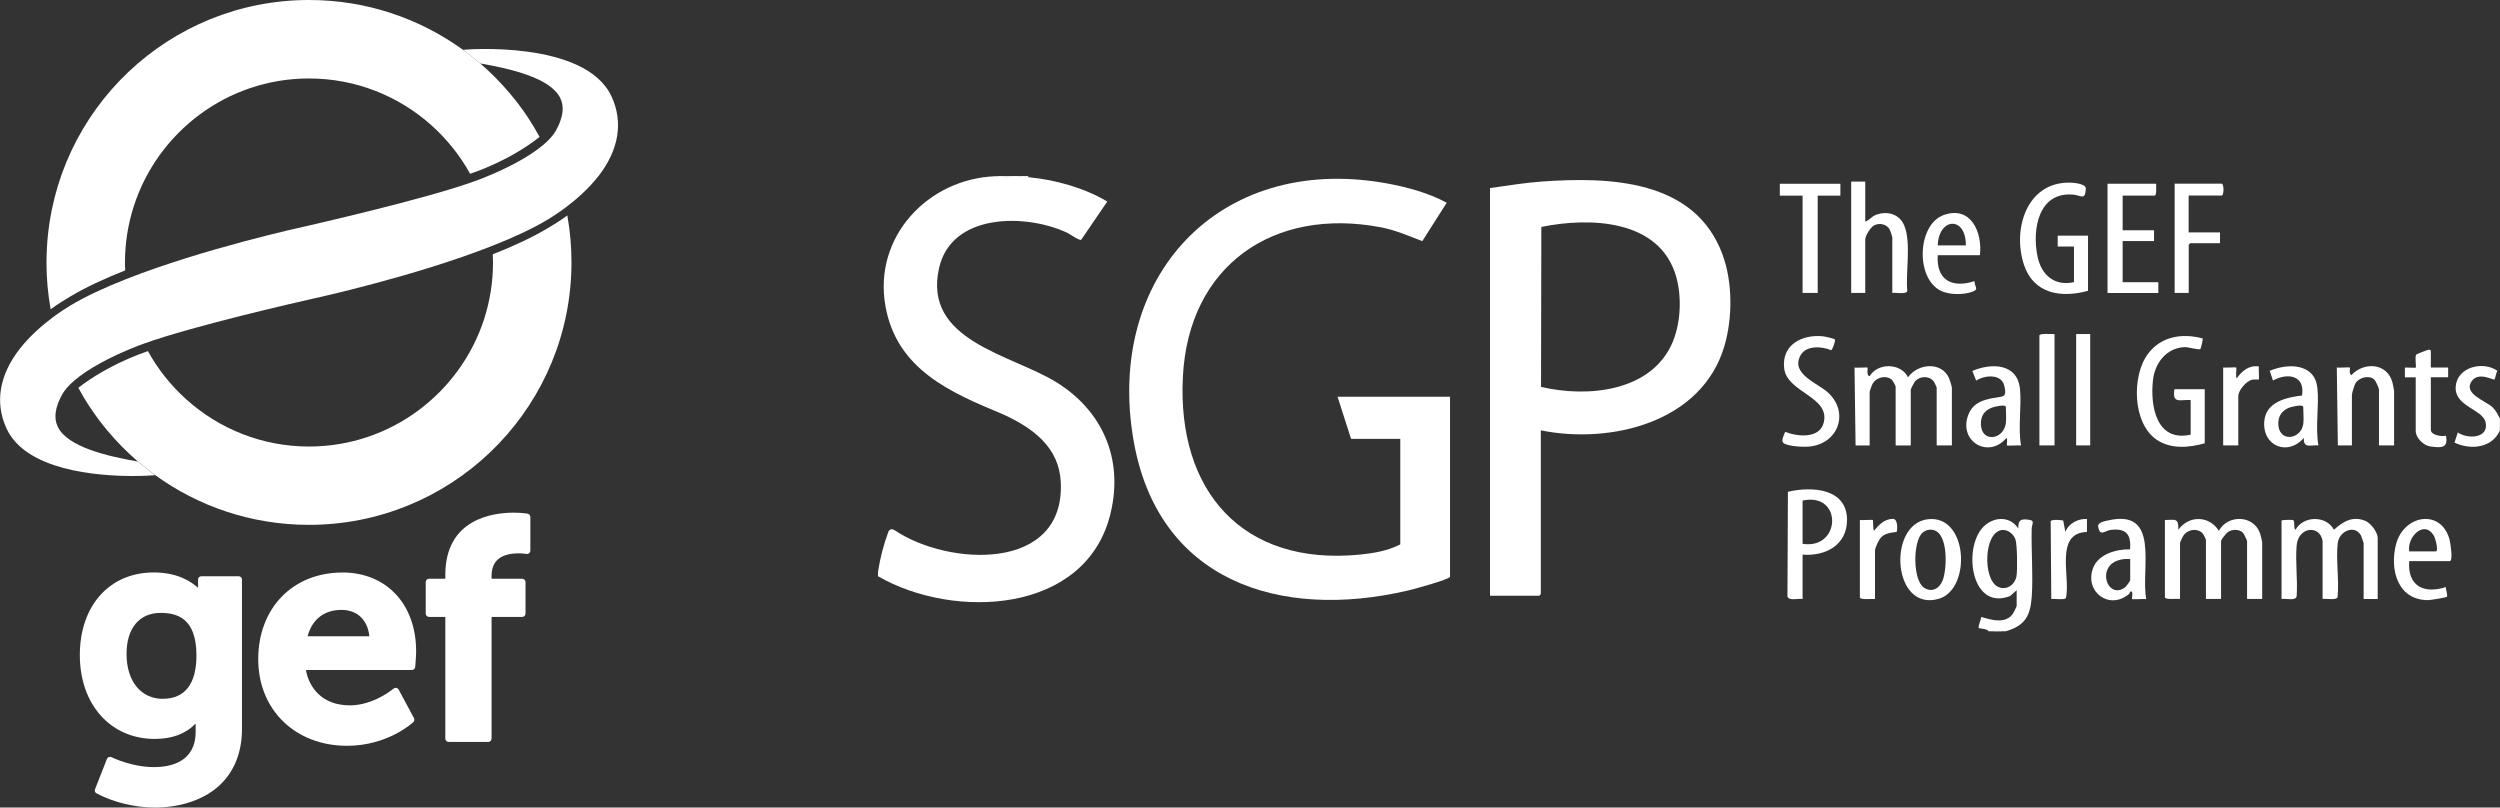
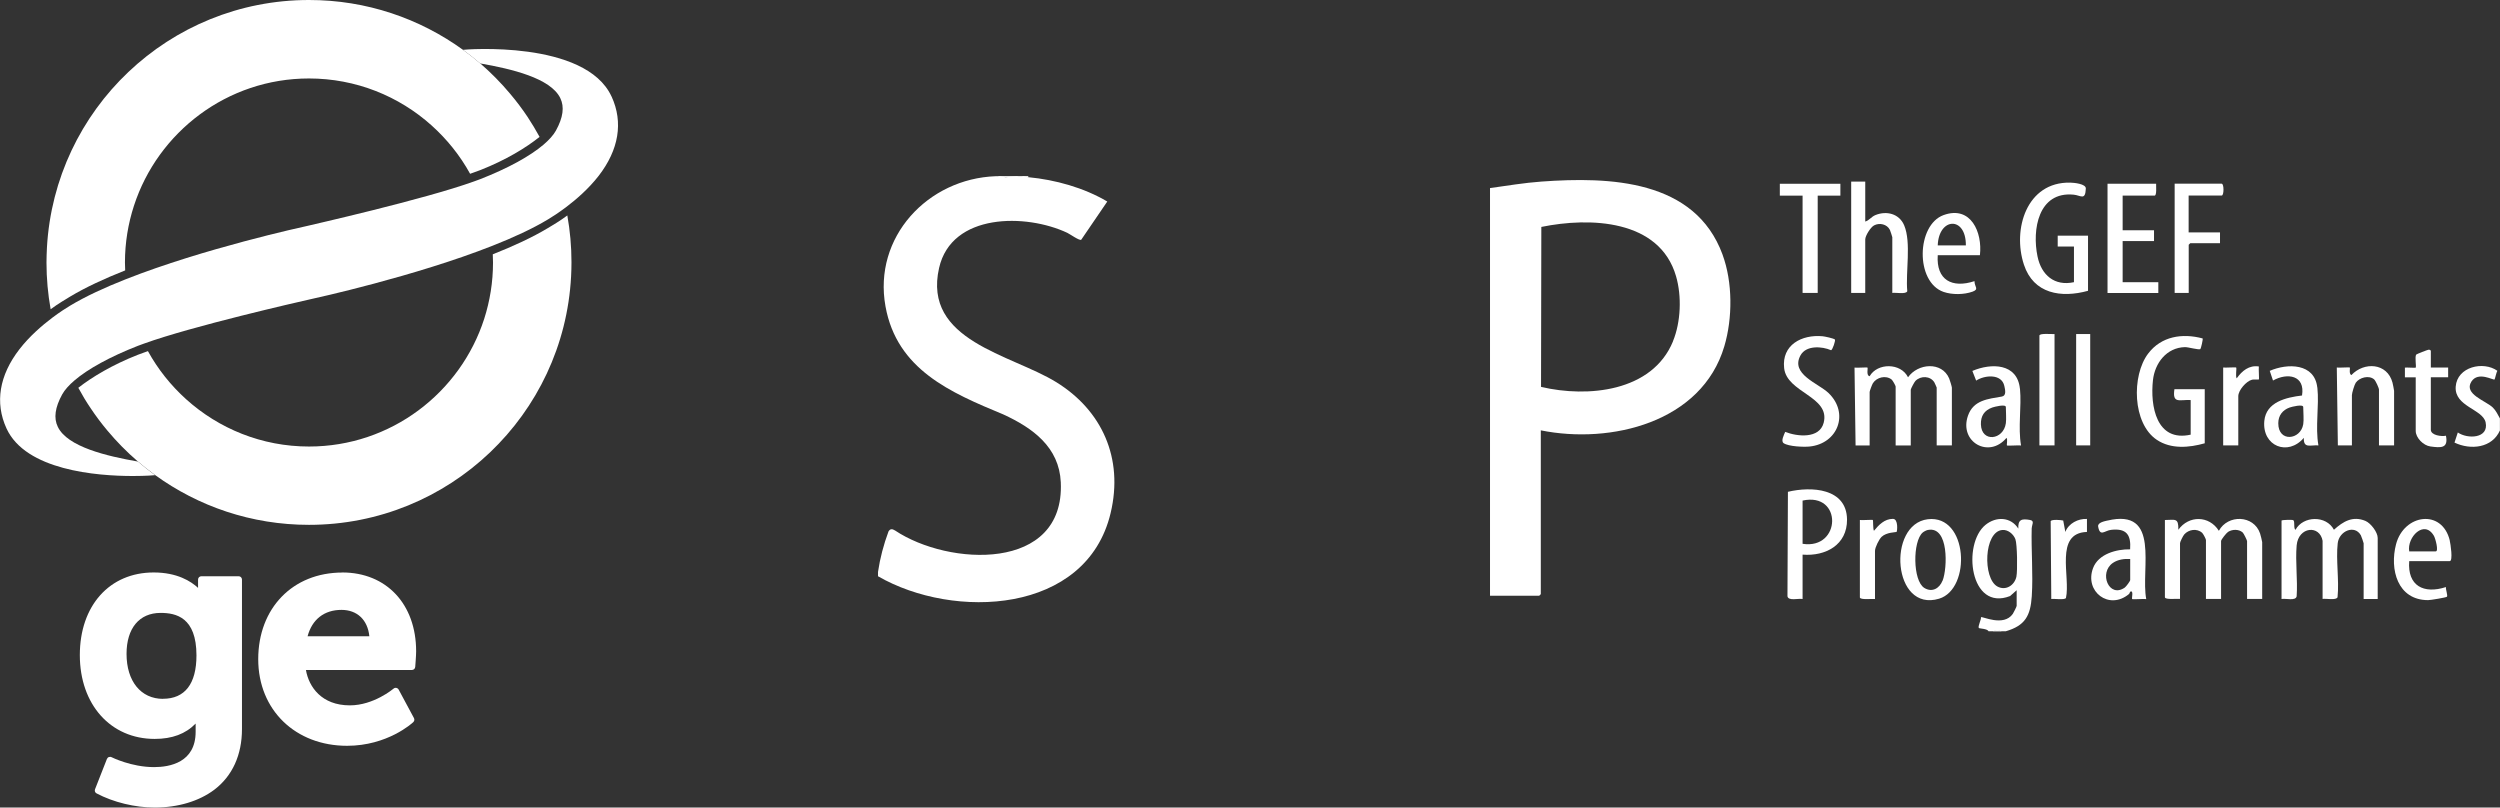
<svg xmlns="http://www.w3.org/2000/svg" id="Camada_2" viewBox="0 0 330.72 106.83">
  <rect x="0" y="0" width="330.72" height="106.83" fill="#333333" stroke="none" />
  <g id="Camada_1-2">
    <path d="M132.03,23.3c.34.06.68.1,1,.14.6-.04,1.22-.09,1.86-.14h.29c.3.05.59.1.86.14,3.57.34,7.35,1.39,10.44,3.22l-3.45,5.06c-.24.14-1.47-.74-1.84-.92-5.46-2.57-15.31-2.64-16.96,4.65-2.19,9.66,9.52,11.41,15.51,15.11s8.93,10.01,7.18,17.32c-3.19,13.39-20.75,14.14-30.77,8.35v-.57c.27-1.83.74-3.61,1.39-5.36.24-.38.49-.35.87-.12,7.06,4.72,22.46,5.52,21.92-6.37-.21-4.66-3.7-7.19-7.61-8.99-6.98-2.89-14.07-5.93-15.58-14.29-1.66-9.16,5.59-16.9,14.59-17.22h.29Z" style="fill:#fff;" />
    <path d="M330.72,56.92c-1.03,2.36-3.89,2.65-6.02,1.63l.44-1.34c1.28.9,4.13.81,3.68-1.33-.37-1.76-4.15-2.09-3.96-4.73s3.66-3.42,5.51-2.1c-.12.17-.32,1.11-.37,1.15-.16.14-2.17-1.13-3.07.29-1.04,1.66,1.95,2.54,2.85,3.43.41.4.65.94.93,1.43v1.57Z" style="fill:#fff;" />
    <path d="M134.89,23.3c-.47.26-1.28.15-1.86.14-.12-.04-.12-.09,0-.14h1.86Z" style="fill:#fff;" />
    <path d="M264.78,83.53h-1.14c.23-.24.92-.24,1.14,0Z" style="fill:#fff;" />
    <path d="M133.03,23.3v.14c-.31,0-.81.11-1-.14h1Z" style="fill:#fff;" />
    <path d="M136.03,23.3v.14c-.27-.03-.7.11-.86-.14h.86Z" style="fill:#fff;" />
-     <path d="M191.82,76.3c-.12.37-4.89,1.67-5.61,1.83-16.93,3.94-33.04-1.25-36.26-19.9-3.73-21.56,11.24-37.81,33.17-34.03,2.77.48,5.82,1.29,8.26,2.62l-3.23,5.08c-1.8-.69-3.55-1.46-5.46-1.83-14.25-2.72-25.46,5.07-26.21,19.76-.78,15.1,7.86,25.06,23.39,23.54,1.82-.18,3.74-.5,5.37-1.36v-13.95h-6.51l-1.79-5.58h14.88v23.82Z" style="fill:#fff;" />
    <path d="M286.38,68.79c1.37,0,1.82-.34,1.79,1.29,1.39-1.93,4.08-1.9,5.36.14,1.17-2.18,4.61-2.12,5.45.35.06.17.28,1.05.28,1.15v7.51h-2v-7.65c0-.11-.45-1.03-.58-1.14-.51-.45-1.36-.44-1.93-.08-.22.14-.93,1.02-.93,1.22v7.65h-2v-7.8c0-.12-.36-.81-.5-.94-.69-.63-1.79-.45-2.37.21-.16.18-.56.99-.56,1.15v7.37c-.31-.04-2,.15-2-.21v-10.23Z" style="fill:#fff;" />
    <path d="M307.26,71.58c-.37-2.2-3.22-1.91-3.44.57-.19,2.14.15,4.56,0,6.73-.13.66-1.44.25-2,.36v-10.38c.14-.1,1.44-.12,1.55-.05.26.16,0,1.13.3,1.27,1-1.85,4.06-1.94,5.08,0,1.22-1.1,2.49-1.87,4.17-1.17.71.3,1.62,1.5,1.62,2.25v8.08h-1.86v-7.37c0-.06-.31-.95-.37-1.06-.82-1.45-2.88-.57-3.06,1.06-.25,2.22.21,4.86-.02,7.13-.15.45-1.56.15-1.98.23v-7.65Z" style="fill:#fff;" />
    <path d="M258.2,58.92h-2v-7.65s-.25-.6-.31-.69c-.54-.87-1.8-.9-2.5-.19-.14.14-.62,1.04-.62,1.17v7.37h-2v-7.8c0-.1-.4-.83-.54-.93-.77-.59-1.96-.3-2.47.5-.1.15-.43,1.03-.43,1.15v7.08h-1.86s-.14-10.3-.14-10.3c.27.05,1.66-.06,1.72,0,.08.08-.2,1.06.28,1.14,1.02-1.78,4.12-1.8,5.08.14,1.29-1.84,4.46-2.13,5.44.15.08.18.36,1.1.36,1.22v7.65Z" style="fill:#fff;" />
    <path d="M276.22,38.47c-3.55.98-7.21.41-8.48-3.46-1.54-4.67.35-10.97,6.12-10.85.52.01,2.09.16,2.07.78-.07,1.64-.65.9-1.64.81-4.65-.43-5.49,4.63-4.75,8.18.51,2.46,2.25,3.96,4.82,3.4v-4.72h-2.15v-1.43h4.01v7.3Z" style="fill:#fff;" />
    <path d="M291.67,58.64c-2.09.59-4.46.8-6.34-.45-3.25-2.16-3.36-8.5-1.16-11.41,1.74-2.3,4.52-2.73,7.21-2.01.08.09-.23,1.36-.3,1.41-.19.14-1.61-.27-2.04-.26-2.42.06-3.98,2.1-4.23,4.37-.38,3.43.45,8.22,4.99,7.21v-4.58c-1.44-.08-2.45.55-2.15-1.43h4.01v7.15Z" style="fill:#fff;" />
    <path d="M246.75,24.02v5.29c.54-.16.8-.64,1.35-.86,1.48-.6,3.15-.18,3.8,1.36.96,2.28.17,6.21.41,8.71-.15.45-1.56.15-1.98.23v-7.37c0-.05-.27-.87-.32-.97-.38-.76-1.38-.98-2.1-.59-.45.24-1.16,1.37-1.16,1.85v7.08h-1.86v-14.73h1.86Z" style="fill:#fff;" />
    <path d="M285.23,24.31c-.02.29.11,1.57-.21,1.57h-4.22v4.58h4.15v1.43h-4.15v5.44h4.72v1.43h-6.72v-14.45h6.44Z" style="fill:#fff;" />
    <path d="M316.71,58.92h-2v-7.37c0-.22-.44-1.18-.64-1.36-.68-.59-1.94-.26-2.43.44-.18.26-.51,1.37-.51,1.64v6.65h-1.86s-.14-10.3-.14-10.3c.27.05,1.66-.06,1.72,0,.07.07-.15.85.21,1,1.68-1.79,4.74-1.63,5.44,1,.04.13.21,1.02.21,1.08v7.22Z" style="fill:#fff;" />
    <path d="M242.74,44.92c.09.13-.3,1.34-.51,1.41-1.21-.53-3.3-.67-4.04.67-1.39,2.5,2.36,3.7,3.7,4.99,2.78,2.67,1.25,6.7-2.51,7.08-.79.08-2.76,0-3.42-.44-.41-.28.04-1.1.2-1.5,1.58.63,4.53.95,5.09-1.2.9-3.5-4.87-3.96-5.23-7.23-.34-3.08,2.33-4.47,5.08-4.22.27.02,1.53.29,1.64.44Z" style="fill:#fff;" />
    <path d="M289.53,25.88v4.86h4.15v1.43h-3.93s-.21.2-.21.21v6.37h-1.86v-14.45h6.22c.32,0,.32,1.57,0,1.57h-4.36Z" style="fill:#fff;" />
    <polygon points="243.46 24.31 243.46 25.88 240.46 25.88 240.46 38.75 238.46 38.75 238.46 25.88 235.45 25.88 235.45 24.31 243.46 24.31" style="fill:#fff;" />
    <path d="M321.57,48.62h2.29v1.29h-2.29v6.94c0,.75,1.44.92,2,.79.34,1.7-.68,1.61-2.06,1.42-.92-.12-1.94-1.14-1.94-2.06v-7.08h-1.43s0-1.29,0-1.29c.24-.04,1.38.06,1.43,0,.1-.1-.14-1.42.06-1.72.05-.07,1.49-.63,1.64-.65.16-.03.3.1.3.16v2.22Z" style="fill:#fff;" />
    <path d="M271.79,44.19v14.73h-2v-14.52c0-.36,1.69-.17,2-.21Z" style="fill:#fff;" />
    <rect x="274.65" y="44.19" width="1.86" height="14.73" style="fill:#fff;" />
    <path d="M246.04,68.79c.27.05,1.66-.06,1.72,0,.05.05,0,1.17.14,1.43.64-.78,1.4-1.58,2.51-1.58.74,0,.57,1.65.49,1.72s-1.33.03-1.99.66c-.34.33-.87,1.4-.87,1.85v6.37c-.31-.04-2,.15-2-.21v-10.23Z" style="fill:#fff;" />
    <path d="M276.08,68.65v1.72c-4.35.13-2.15,5.96-2.78,8.74-.2.29-1.53.07-1.94.13l-.08-10.31c.17-.24,1.33-.15,1.66-.07l.28,1.51c.42-1.13,1.7-1.78,2.86-1.72Z" style="fill:#fff;" />
    <path d="M294.1,48.62c.27.04,1.66-.06,1.72,0,.09.09-.12,1.2.07,1.43.7-.99,1.64-1.77,2.93-1.57-.05.27.06,1.66,0,1.72-.03.03-.66-.03-.9.03-.77.19-1.82,1.4-1.82,2.18v6.51h-2v-10.3Z" style="fill:#fff;" />
    <path d="M268.78,69.86c.01-.45.4-.95-.21-1.07-1.13-.21-1.63-.07-1.57,1.14-1.01-1.58-2.95-1.63-4.35-.49-3.08,2.51-2.08,11.49,3.26,9.41l.87-.77v2.07c0,.09-.41.92-.51,1.06-1.23,1.74-4.04.29-4.21.44.05.31-.45,1.23-.28,1.43.07.08,1.13.08,1.28.43h.57c.37-.12.78-.12,1.14,0h.57c2.57-.75,3.27-2.06,3.44-4.64.19-2.91-.09-6.07-.01-9.02ZM266.75,76.27c-.24,1.16-1.42,1.93-2.53,1.31-1.94-1.09-1.79-7.25.66-7.47.75-.07,1.47.54,1.73,1.21.25.66.29,4.2.14,4.94Z" style="fill:#fff;" />
    <path d="M227.87,33.67c-3.66-9.94-14.95-10.3-23.96-9.65-2.27.16-4.54.55-6.8.86v53.93h6.51s.21-.2.21-.21v-21.67c9.26,1.87,21.3-1.04,24.28-11.13,1.1-3.72,1.11-8.46-.24-12.12ZM221.32,45.15c-2.74,6.68-11.27,7.49-17.46,6.03l.04-21.16c6.39-1.31,15.63-1.03,17.82,6.52.77,2.64.64,6.06-.41,8.61Z" style="fill:#fff;" />
    <path d="M236.52,65.07l-.06,13.81c.12.66,1.46.25,2,.36v-5.87c3.04.24,5.91-1.28,5.88-4.65-.05-4.16-4.72-4.4-7.82-3.66ZM238.46,71.94v-5.72c5.3-1.16,5.13,6.51,0,5.72Z" style="fill:#fff;" />
    <path d="M255.02,68.69c-5.41.66-4.66,12.37,1.5,10.51,4.3-1.3,3.84-11.16-1.5-10.51ZM256.98,76.8c-.41,1.04-1.38,1.61-2.41.98-1.56-.96-1.55-6.19-.22-7.33.15-.13.48-.3.67-.34,2.82-.57,2.6,5.07,1.97,6.69Z" style="fill:#fff;" />
    <path d="M278.79,68.86c-.4.1-1.32.26-1.23.8.25,1.41.85.52,1.73.43,2-.22,2.64.64,2.5,2.58-1.8-.03-4.19.6-4.9,2.47-1.18,3.12,2.12,5.63,4.74,3.45.12-.1.1-.3.22-.34.43-.14.11.9.21,1,.07.07,1.57-.05,1.86,0-.76-3.99,1.97-12.08-5.15-10.38ZM281.8,76.73c0,.15-.53.86-.72,1-2.09,1.46-3.48-1.97-1.56-3.27.67-.45,1.5-.56,2.28-.51v2.79Z" style="fill:#fff;" />
    <path d="M267.21,51.42c-.34-3.38-3.79-3.42-6.29-2.35l.5,1.28c1.13-.74,3.37-.94,3.73.71.12.53.29,1.29-.33,1.4-1.83.32-3.76.46-4.48,2.53-1.21,3.48,2.78,5.72,5.09,2.94.19.16,0,.93.07,1,.07.07,1.57-.05,1.86,0-.42-2.42.09-5.1-.14-7.51ZM265.35,55.99c-.31,2.23-3.23,2.59-3.3.15-.03-1.12.45-1.85,1.5-2.23.29-.1,1.8-.49,1.8-.06,0,.64.08,1.55,0,2.15Z" style="fill:#fff;" />
    <path d="M306.55,51.27c-.35-3.23-3.93-3.24-6.29-2.21l.43,1.28c1.91-1.07,4.28-.7,3.84,1.98-2.09.25-4.76.85-4.99,3.38-.3,3.33,3.14,4.69,5.23,2.22-.07,1.46.88.92,1.93,1-.44-2.45.12-5.22-.14-7.65ZM304.69,56.13c-.35,2.08-3.31,2.42-3.3-.14,0-1.02.57-1.75,1.5-2.08.29-.1,1.8-.49,1.8-.06,0,.66.1,1.7,0,2.29Z" style="fill:#fff;" />
    <path d="M324.08,71.51c-1.02-4.23-6.06-3.51-7.11.48-.87,3.32.18,7.4,4.24,7.4.31,0,2.39-.34,2.49-.45.14-.16-.19-1-.13-1.28-2.95.96-5.11-.16-4.86-3.43h5.36c.46,0,.1-2.33,0-2.72ZM322.21,72.94h-3.5c-.32-1.86,1.98-4.27,3.27-2.05.19.32.66,2.05.24,2.05Z" style="fill:#fff;" />
    <path d="M261.92,33.75c.35-3.02-1.2-6.6-4.8-5.3-3.6,1.29-3.78,8.87,0,10.17,1.15.39,2.69.37,3.83-.04.9-.33.25-.62.25-1.39-2.97.98-5.08-.15-4.86-3.43h5.58ZM260.06,32.46h-3.72c.13-3.72,3.75-3.9,3.72,0Z" style="fill:#fff;" />
    <path d="M31.55,76.23h-4.91c-.25,0-.44.2-.44.44v1.1c-.92-.86-2.75-2.04-5.87-2.04-5.84,0-9.77,4.39-9.77,10.93s4.07,11.09,9.9,11.09c2.31,0,4.09-.66,5.42-2.03v1.09c0,4.07-3.44,4.67-5.5,4.67-3.02,0-5.59-1.3-5.62-1.31-.11-.06-.24-.06-.36-.02s-.21.14-.26.26l-1.57,4c-.08.21,0,.45.21.55,2.21,1.17,5.08,1.87,7.68,1.87,3.08,0,5.87-.84,7.88-2.35,2.4-1.82,3.67-4.6,3.67-8.04v-19.77c0-.25-.2-.44-.44-.44h0ZM21.57,92.45c-2.94,0-4.83-2.34-4.83-5.95,0-3.39,1.69-5.42,4.5-5.42,2.04,0,4.75.58,4.75,5.62,0,3.76-1.53,5.74-4.43,5.74h0Z" style="fill:#fff;" />
    <path d="M45.29,75.74c-6.56,0-11.13,4.71-11.13,11.46s4.95,11.46,11.75,11.46c5.35,0,8.63-3,8.76-3.13.15-.14.19-.36.09-.54l-2.02-3.76c-.06-.12-.18-.2-.31-.23s-.27.01-.37.1c-.03.02-2.61,2.21-5.78,2.21-3.72,0-5.42-2.42-5.81-4.68h14.02c.23,0,.42-.17.44-.41,0-.06.12-1.43.12-2.06,0-6.24-3.93-10.43-9.77-10.43h0ZM45.17,80.68c2.08,0,3.47,1.32,3.69,3.49h-8.17c.59-2.22,2.19-3.49,4.48-3.49h0Z" style="fill:#fff;" />
-     <path d="M69.79,67.95s-.75-.13-1.85-.13c-2.71,0-9.03.8-9.03,8.24v.5h-2.15c-.25,0-.44.2-.44.44v4.17c0,.25.2.44.44.44h2.15v16.1c0,.25.2.44.44.44h5.24c.25,0,.44-.2.44-.44v-16.1h4.05c.25,0,.44-.2.44-.44v-4.17c0-.25-.2-.44-.44-.44h-4.05v-.38c0-1.98,1.21-2.98,3.6-2.98.57,0,.99.08,1,.08.13.02.26-.01.37-.1.1-.08.16-.21.16-.34v-4.45c0-.21-.15-.4-.37-.44h0Z" style="fill:#fff;" />
    <path d="M80.9,12.77c-3.45-7.52-19.49-6.22-19.64-6.18h-.01c.78.57,1.54,1.17,2.27,1.8,4.13.72,9.32,1.94,10.6,4.59.57,1.17.37,2.57-.58,4.3-.33.59-.89,1.22-1.63,1.85-1.78,1.52-4.68,3.12-8.38,4.57-.26.1-.53.2-.82.3-6.64,2.4-21.84,5.82-21.99,5.87-.7.15-13.83,3.02-24.08,7.07-2.77,1.09-5.33,2.27-7.37,3.5-.52.31-1.38.86-2.35,1.59-1.38,1.04-3.02,2.46-4.34,4.16-2.68,3.46-3.28,7.09-1.72,10.49,2.54,5.53,11.89,6.29,16.72,6.29,1.74,0,2.88-.1,2.93-.11h.01c-.78-.57-1.54-1.17-2.27-1.8-4.13-.72-9.32-1.94-10.6-4.59-.57-1.16-.37-2.57.58-4.3.33-.59.89-1.22,1.63-1.85,1.78-1.52,4.68-3.12,8.38-4.57.26-.1.53-.2.82-.3,6.36-2.3,20.48-5.52,21.9-5.84l.09-.02c.7-.15,13.83-3.03,24.08-7.07,2.77-1.09,5.33-2.27,7.37-3.5.52-.31,1.38-.86,2.35-1.59,1.38-1.04,3.02-2.46,4.34-4.16,2.68-3.46,3.28-7.09,1.72-10.49h0Z" style="fill:#fff;" />
    <path d="M65.19,33.68c.01.35.03.7.03,1.05,0,2.59-.41,5.08-1.16,7.43-3.15,9.8-12.35,16.91-23.18,16.91-6.25,0-11.94-2.37-16.25-6.25-2.02-1.82-3.74-3.97-5.06-6.37-.18.06-.35.12-.53.19-.29.1-.56.21-.82.3-3.35,1.32-6.05,2.94-7.86,4.36.5.93,1.04,1.83,1.63,2.7.68,1.02,1.42,2.01,2.21,2.95,1.23,1.47,2.57,2.84,4.03,4.09.73.63,1.49,1.22,2.27,1.79,5.72,4.15,12.76,6.6,20.37,6.6,18.56,0,33.72-14.56,34.68-32.88.03-.61.05-1.22.05-1.85,0-2.12-.19-4.18-.55-6.2-.97.73-2.05,1.36-2.57,1.67-2.03,1.22-4.55,2.39-7.29,3.47h0Z" style="fill:#fff;" />
    <path d="M9.27,39.24c2.03-1.22,4.56-2.39,7.29-3.47-.01-.35-.03-.7-.03-1.04,0-2.62.42-5.14,1.19-7.51,3.17-9.76,12.35-16.84,23.15-16.84,6.22,0,11.9,2.34,16.21,6.2,2.04,1.83,3.78,3.99,5.11,6.41.18-.06.35-.12.53-.19.29-.1.56-.21.82-.3,3.39-1.33,6.05-2.96,7.84-4.39-.5-.91-1.03-1.8-1.6-2.66-.71-1.06-1.47-2.07-2.29-3.04-1.21-1.45-2.54-2.79-3.96-4.02-.73-.63-1.49-1.22-2.27-1.79C55.53,2.45,48.49,0,40.88,0,22.36,0,7.24,14.48,6.21,32.74c-.03.66-.06,1.32-.06,1.99,0,2.11.19,4.18.55,6.18.98-.73,2.05-1.35,2.57-1.67Z" style="fill:#fff;" />
  </g>
</svg>